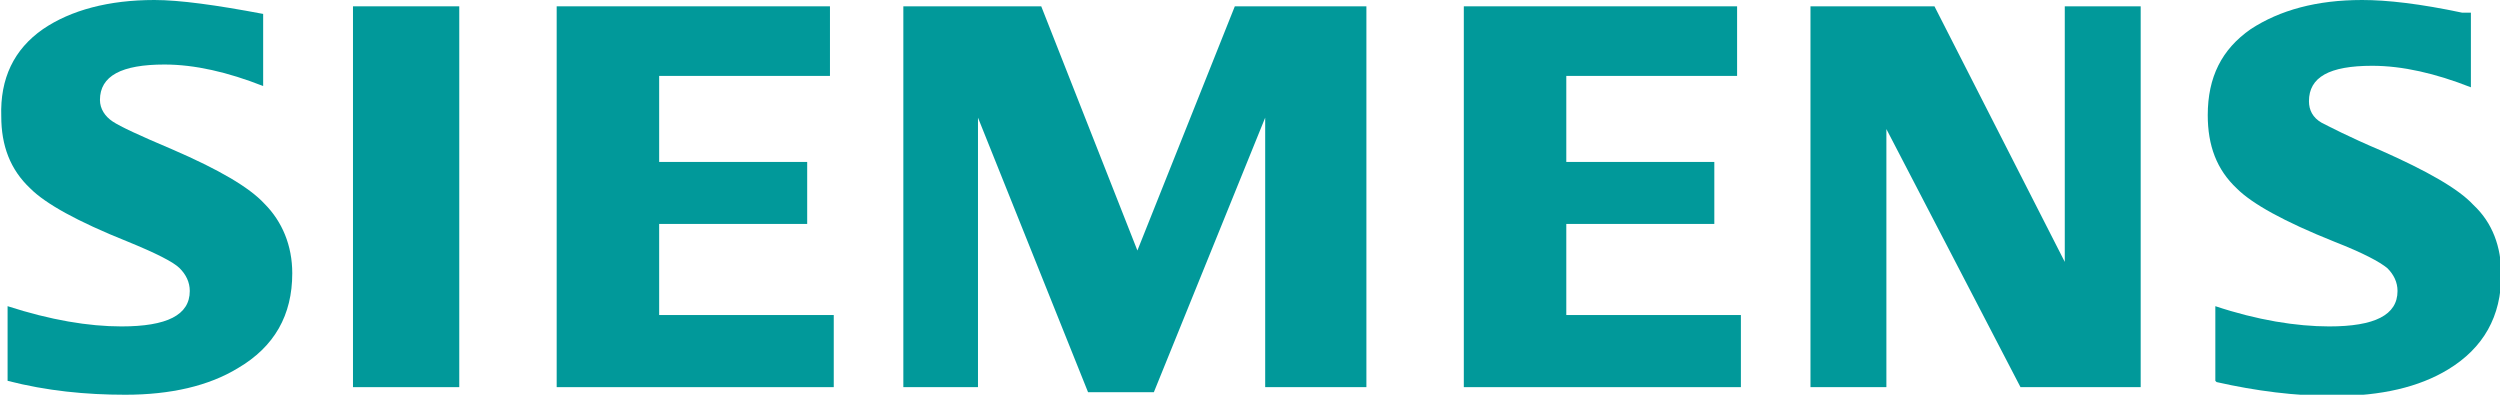
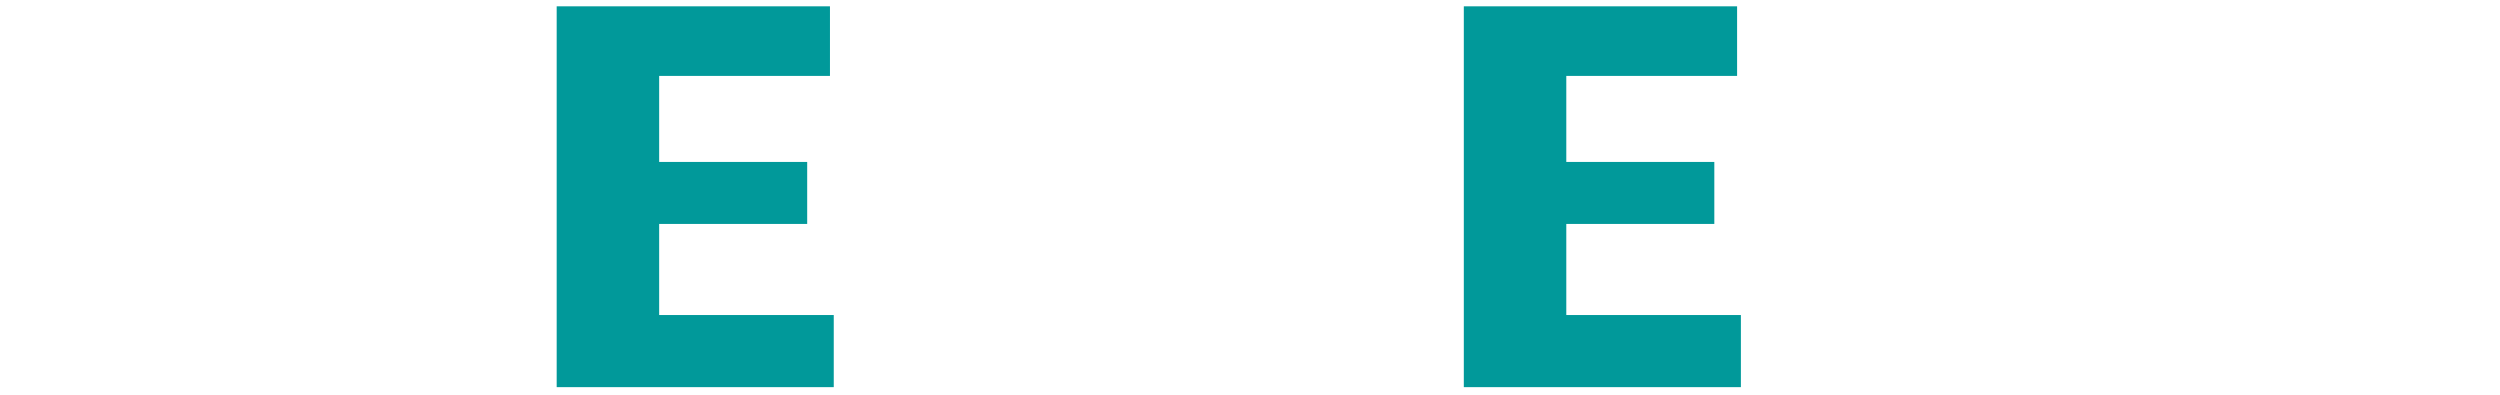
<svg xmlns="http://www.w3.org/2000/svg" id="Layer_2" viewBox="0 0 19.76 3.12">
  <defs>
    <style>.cls-1{fill:#01999a;stroke-width:0px;}</style>
  </defs>
  <g id="Layer_1-2">
    <g id="SIEMENS">
-       <path class="cls-1" d="m.06,3.01v-.59c.34.11.64.16.9.16.36,0,.54-.09.54-.28,0-.07-.03-.13-.08-.18-.05-.05-.19-.12-.41-.21-.4-.16-.65-.3-.77-.42-.16-.15-.23-.34-.23-.57C0,.62.11.39.34.23c.22-.15.52-.23.88-.23.2,0,.49.04.86.11v.57c-.28-.11-.54-.17-.78-.17-.34,0-.51.09-.51.28,0,.07.04.13.1.17.06.04.21.11.47.22.37.16.61.3.73.43.14.14.22.33.22.55,0,.33-.14.58-.43.75-.23.14-.53.21-.89.21-.31,0-.62-.03-.93-.11H.06Z" />
-       <polygon class="cls-1" points="2.79 .05 2.79 .05 3.63 .05 3.63 3.06 2.79 3.06 2.79 .05" />
      <polygon class="cls-1" points="4.4 3.06 4.4 .05 6.56 .05 6.56 .6 5.21 .6 5.21 1.28 6.38 1.28 6.38 1.77 5.21 1.77 5.21 2.49 6.59 2.49 6.59 3.06 4.4 3.06" />
-       <polygon class="cls-1" points="7.14 3.06 7.14 .05 8.23 .05 8.99 1.98 9.76 .05 10.8 .05 10.8 3.06 10 3.06 10 .93 9.12 3.1 8.6 3.1 7.73 .93 7.73 3.06 7.14 3.06" />
      <polygon class="cls-1" points="11.57 3.06 11.57 .05 13.73 .05 13.73 .6 12.38 .6 12.38 1.28 13.55 1.28 13.55 1.77 12.38 1.77 12.38 2.49 13.76 2.49 13.76 3.06 11.57 3.06" />
-       <polygon class="cls-1" points="14.31 3.06 14.31 .05 15.29 .05 16.32 2.07 16.32 .05 16.92 .05 16.92 3.06 15.97 3.06 14.91 1.02 14.91 3.06 14.31 3.06" />
-       <path class="cls-1" d="m17.51,3.01v-.59c.33.11.64.16.9.16.36,0,.54-.09.54-.28,0-.07-.03-.13-.08-.18-.06-.05-.19-.12-.42-.21-.4-.16-.65-.3-.77-.42-.16-.15-.23-.34-.23-.58,0-.3.11-.52.34-.68C18.02.08,18.31,0,18.67,0,18.87,0,19.13.03,19.46.1h.07v.59c-.28-.11-.54-.17-.78-.17-.34,0-.5.09-.5.28,0,.07.03.13.1.17.06.03.21.11.47.22.36.16.61.3.73.43.15.14.22.33.22.55,0,.33-.14.58-.42.75-.23.14-.53.21-.9.21-.31,0-.62-.04-.93-.11h0Z" />
    </g>
  </g>
</svg>